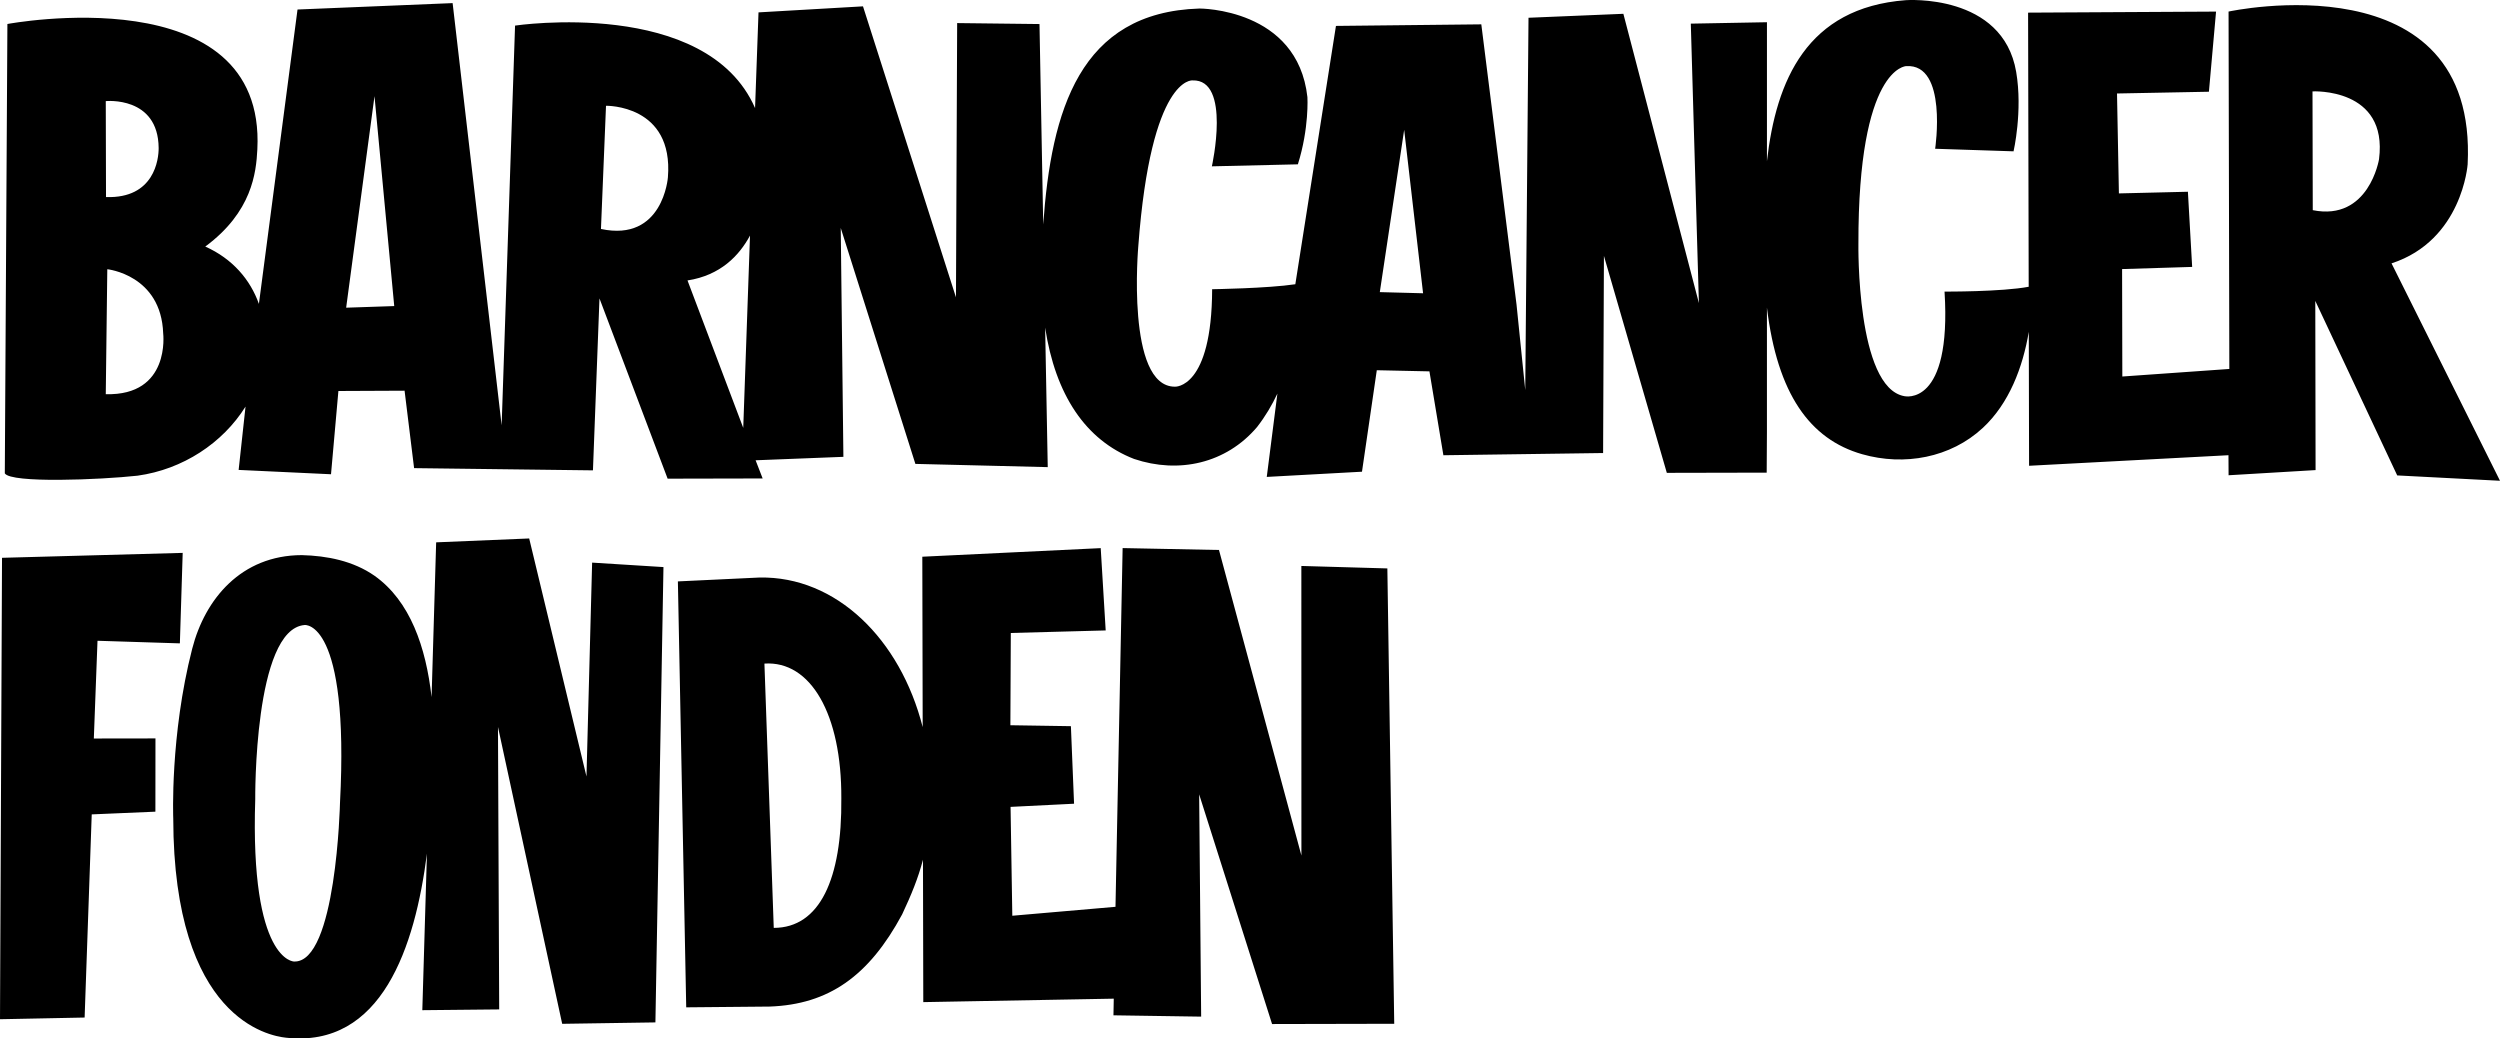
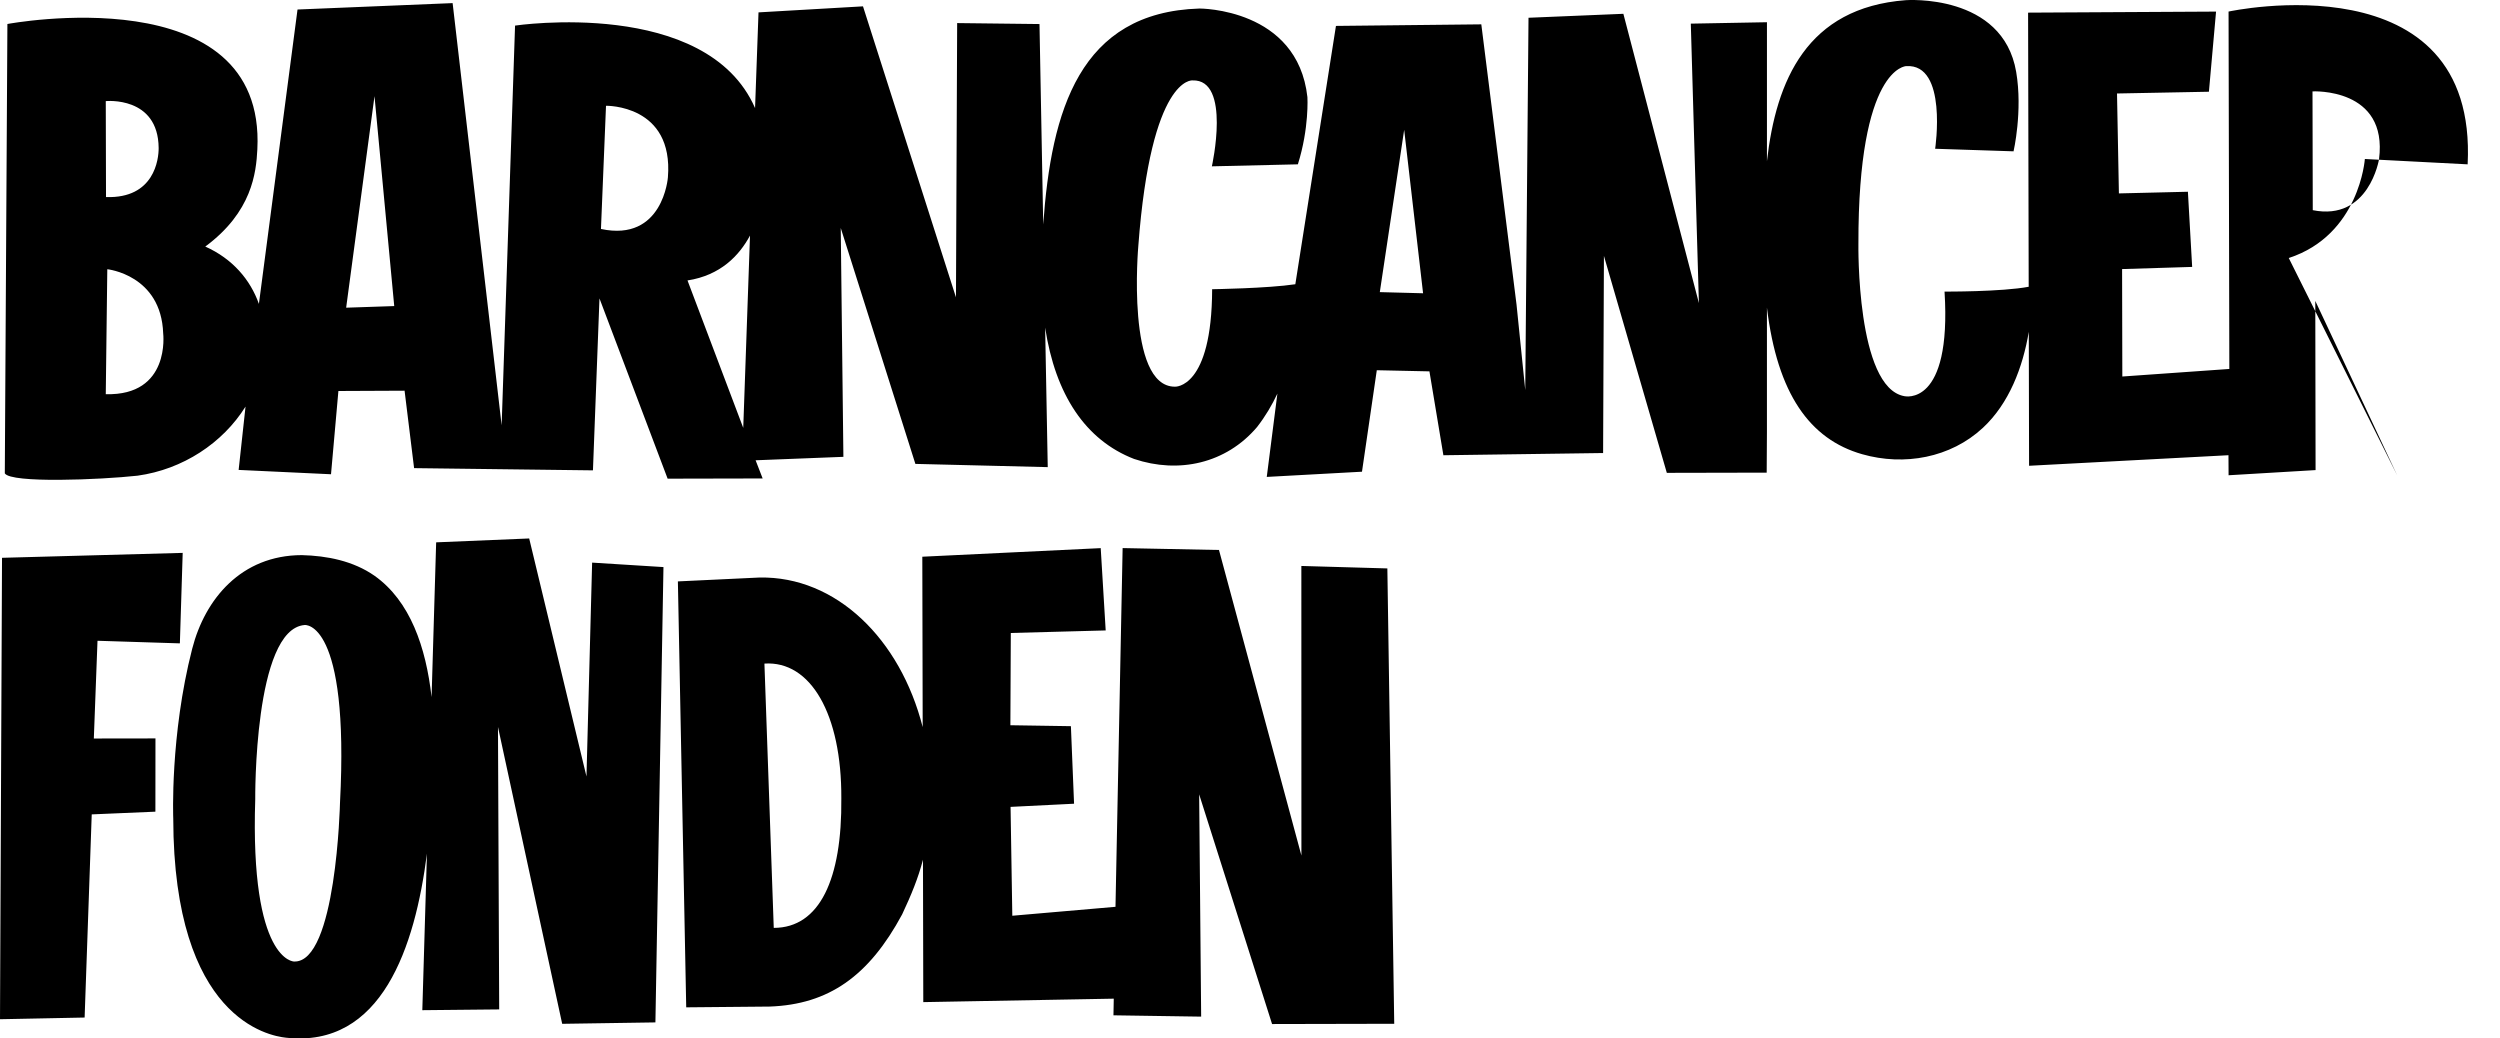
<svg xmlns="http://www.w3.org/2000/svg" aria-hidden="true" class="cc-header__main__menu__logo" fill="none" focusable="false" height="216" viewBox="0 0 520 216" width="520">
-   <path clip-rule="evenodd" d="M513.27 34.183c2.174-43.074-49.73-31.777-49.73-31.777l.162 74.337-22.258 1.572-.049-22.349 14.574-.448-.886-15.636-14.352.346-.393-20.784 19.115-.365 1.486-16.669-39.097.218.125 57.017c-5.603 1.066-17.504 1.005-17.504 1.005 1.511 24.122-8.361 21.751-8.361 21.751-10.027-1.78-9.554-31.66-9.554-31.66-.081-36.912 9.952-36.99 9.952-36.99 8.67-.544 6.01 17.19 6.01 17.19l16.307.533s1.933-8.362.548-16.517C416.575-1.471 396.427.034 396.386.037 375.857 1.606 369.431 16.683 367.524 33.543l.002-28.921-15.838.295 1.684 58.128L337.66 2.871l-19.731.822-.678 77.442-1.815-17.791-7.325-58.281-30.234.327-8.45 53.732c-5.726.863-17.302 1.035-17.302 1.035-.061 20.742-7.738 20.273-7.738 20.273-10.238.027-7.616-29.29-7.616-29.29 2.657-35.404 11.276-34.415 11.276-34.415 8.089-.278 4.022 17.872 4.022 17.872l17.888-.417c2.377-7.559 1.985-13.98 1.985-13.98-2.055-18.504-22.408-18.428-22.451-18.427-24.936.767-30.828 21.225-32.501 44.914l-.777-41.686-17.125-.201-.247 57.047-19.339-60.528L157.77 2.575l-.717 19.905C146.96-.618 107.131 5.324 107.131 5.324l-2.789 83.145L94.146.647 61.884 1.979l-8.033 61.23c-1.791-5.046-5.479-9.384-11.153-11.925 9.74-7.198 10.585-15.372 10.831-20.222C55.369-5.136 1.539 4.99 1.539 4.99S1 98.452 1 98.457c1.268 2.093 19.849 1.339 27.609.485 9.4-1.303 17.708-6.763 22.462-14.373l-1.435 13.174 19.213.902 1.537-17.317 13.765-.063 1.979 16.107 37.202.462 1.358-35.763 14.176 37.492 19.764-.044-1.465-3.781 18.26-.716-.552-47.603L190.4 96.491l27.531.673-.541-29.017c2.132 13.969 8.408 23.409 18.506 27.316 9.241 3.112 19.118.973 25.582-6.651 1.719-2.216 3.1-4.548 4.219-6.942l-2.211 17.329 19.806-1.085 3.081-21.107 10.948.237 2.904 17.447 33.221-.46.171-41.005 13.082 45.127 20.772-.045.05-8.46.001-25.864c2.161 17.941 8.93 27.388 19.805 30.491 8.749 2.497 18.388.758 25.101-5.475 5.464-5.074 8.321-12.601 9.559-19.982l.061 27.863 41.473-2.197.023 4.17 18.095-1.075-.059-35.192 17.041 36.3L520 100l-22.561-45.219c14.732-4.809 15.831-20.598 15.831-20.598ZM33 30.778c.019 2.315-.877 10.556-10.949 10.211L22 21.032s10.91-1.108 11 9.746ZM22 81.993 22.318 56s11.207 1.151 11.626 13.358c0 0 1.579 12.992-11.943 12.635Zm60-18.329L72 64l5.896-44L82 63.664Zm56.924-26.77s-.997 13.503-13.924 10.732l1.05-25.625s14.104-.299 12.874 14.893ZM156 49l-1.406 40L143 58.332c6.86-1.052 10.771-5.183 13-9.332Zm140 12-9-.239L292.068 27 296 61Zm198.838-27.88s-2.095 12.942-13.784 10.595L481 19.009s15.755-.847 13.838 14.111ZM38 115 .419 116.023 0 212l17.601-.352 1.479-42.256 13.242-.564.015-15.237-12.82.019.764-20.33 17.132.54L38 115Zm1.976 19.943c-4.639 18.085-3.939 35.286-3.939 35.286.062 41.781 19.994 45.225 23.391 45.607 20.001 2.245 26.908-18.965 29.376-38.284l-.962 32.567 15.991-.161-.254-58.751 13.356 61.748 19.391-.295L138 117.952l-14.838-.929-1.176 44.482L110.07 112l-19.35.807-.952 32.183c-1.179-10.396-4.445-19.972-11.871-25.234-4.438-3.098-9.897-4.161-15.128-4.291-12.582.028-20.137 9.113-22.793 19.478Zm13.114 31.32s-.332-35.431 10.285-36.26c0 0 9.349-1.075 7.343 37.033 0 0-.755 33.298-9.554 32.961 0 0-9.163.052-8.074-33.734Zm104.879-46.138-16.969.807 1.734 88.594 17.412-.161c12.172-.458 20.556-6.267 27.501-19.176 1.908-4.064 3.34-7.55 4.333-11.369l.064 29.621 39.618-.719-.063 3.463 18.242.275-.415-46.231L264.59 213l25.41-.055-1.43-94.714-17.888-.511.012 60.236-17.147-63.558-20.04-.398-1.485 74.616-21.461 1.858-.363-22.643 13.208-.658-.657-16.129-12.588-.196.088-19.19 19.736-.528-1.034-17.12-37.108 1.786.077 35.441c-4.65-18.304-17.984-31.421-33.951-31.112ZM159 138.027c9.605-.65 16.084 10.519 15.996 28.026.165 16.755-4.475 26.943-14.055 26.947L159 138.027Z" fill="currentColor" fill-rule="evenodd" />
+   <path clip-rule="evenodd" d="M513.27 34.183c2.174-43.074-49.73-31.777-49.73-31.777l.162 74.337-22.258 1.572-.049-22.349 14.574-.448-.886-15.636-14.352.346-.393-20.784 19.115-.365 1.486-16.669-39.097.218.125 57.017c-5.603 1.066-17.504 1.005-17.504 1.005 1.511 24.122-8.361 21.751-8.361 21.751-10.027-1.78-9.554-31.66-9.554-31.66-.081-36.912 9.952-36.99 9.952-36.99 8.67-.544 6.01 17.19 6.01 17.19l16.307.533s1.933-8.362.548-16.517C416.575-1.471 396.427.034 396.386.037 375.857 1.606 369.431 16.683 367.524 33.543l.002-28.921-15.838.295 1.684 58.128L337.66 2.871l-19.731.822-.678 77.442-1.815-17.791-7.325-58.281-30.234.327-8.45 53.732c-5.726.863-17.302 1.035-17.302 1.035-.061 20.742-7.738 20.273-7.738 20.273-10.238.027-7.616-29.29-7.616-29.29 2.657-35.404 11.276-34.415 11.276-34.415 8.089-.278 4.022 17.872 4.022 17.872l17.888-.417c2.377-7.559 1.985-13.98 1.985-13.98-2.055-18.504-22.408-18.428-22.451-18.427-24.936.767-30.828 21.225-32.501 44.914l-.777-41.686-17.125-.201-.247 57.047-19.339-60.528L157.77 2.575l-.717 19.905C146.96-.618 107.131 5.324 107.131 5.324l-2.789 83.145L94.146.647 61.884 1.979l-8.033 61.23c-1.791-5.046-5.479-9.384-11.153-11.925 9.74-7.198 10.585-15.372 10.831-20.222C55.369-5.136 1.539 4.99 1.539 4.99S1 98.452 1 98.457c1.268 2.093 19.849 1.339 27.609.485 9.4-1.303 17.708-6.763 22.462-14.373l-1.435 13.174 19.213.902 1.537-17.317 13.765-.063 1.979 16.107 37.202.462 1.358-35.763 14.176 37.492 19.764-.044-1.465-3.781 18.26-.716-.552-47.603L190.4 96.491l27.531.673-.541-29.017c2.132 13.969 8.408 23.409 18.506 27.316 9.241 3.112 19.118.973 25.582-6.651 1.719-2.216 3.1-4.548 4.219-6.942l-2.211 17.329 19.806-1.085 3.081-21.107 10.948.237 2.904 17.447 33.221-.46.171-41.005 13.082 45.127 20.772-.045.05-8.46.001-25.864c2.161 17.941 8.93 27.388 19.805 30.491 8.749 2.497 18.388.758 25.101-5.475 5.464-5.074 8.321-12.601 9.559-19.982l.061 27.863 41.473-2.197.023 4.17 18.095-1.075-.059-35.192 17.041 36.3l-22.561-45.219c14.732-4.809 15.831-20.598 15.831-20.598ZM33 30.778c.019 2.315-.877 10.556-10.949 10.211L22 21.032s10.91-1.108 11 9.746ZM22 81.993 22.318 56s11.207 1.151 11.626 13.358c0 0 1.579 12.992-11.943 12.635Zm60-18.329L72 64l5.896-44L82 63.664Zm56.924-26.77s-.997 13.503-13.924 10.732l1.05-25.625s14.104-.299 12.874 14.893ZM156 49l-1.406 40L143 58.332c6.86-1.052 10.771-5.183 13-9.332Zm140 12-9-.239L292.068 27 296 61Zm198.838-27.88s-2.095 12.942-13.784 10.595L481 19.009s15.755-.847 13.838 14.111ZM38 115 .419 116.023 0 212l17.601-.352 1.479-42.256 13.242-.564.015-15.237-12.82.019.764-20.33 17.132.54L38 115Zm1.976 19.943c-4.639 18.085-3.939 35.286-3.939 35.286.062 41.781 19.994 45.225 23.391 45.607 20.001 2.245 26.908-18.965 29.376-38.284l-.962 32.567 15.991-.161-.254-58.751 13.356 61.748 19.391-.295L138 117.952l-14.838-.929-1.176 44.482L110.07 112l-19.35.807-.952 32.183c-1.179-10.396-4.445-19.972-11.871-25.234-4.438-3.098-9.897-4.161-15.128-4.291-12.582.028-20.137 9.113-22.793 19.478Zm13.114 31.32s-.332-35.431 10.285-36.26c0 0 9.349-1.075 7.343 37.033 0 0-.755 33.298-9.554 32.961 0 0-9.163.052-8.074-33.734Zm104.879-46.138-16.969.807 1.734 88.594 17.412-.161c12.172-.458 20.556-6.267 27.501-19.176 1.908-4.064 3.34-7.55 4.333-11.369l.064 29.621 39.618-.719-.063 3.463 18.242.275-.415-46.231L264.59 213l25.41-.055-1.43-94.714-17.888-.511.012 60.236-17.147-63.558-20.04-.398-1.485 74.616-21.461 1.858-.363-22.643 13.208-.658-.657-16.129-12.588-.196.088-19.19 19.736-.528-1.034-17.12-37.108 1.786.077 35.441c-4.65-18.304-17.984-31.421-33.951-31.112ZM159 138.027c9.605-.65 16.084 10.519 15.996 28.026.165 16.755-4.475 26.943-14.055 26.947L159 138.027Z" fill="currentColor" fill-rule="evenodd" />
</svg>